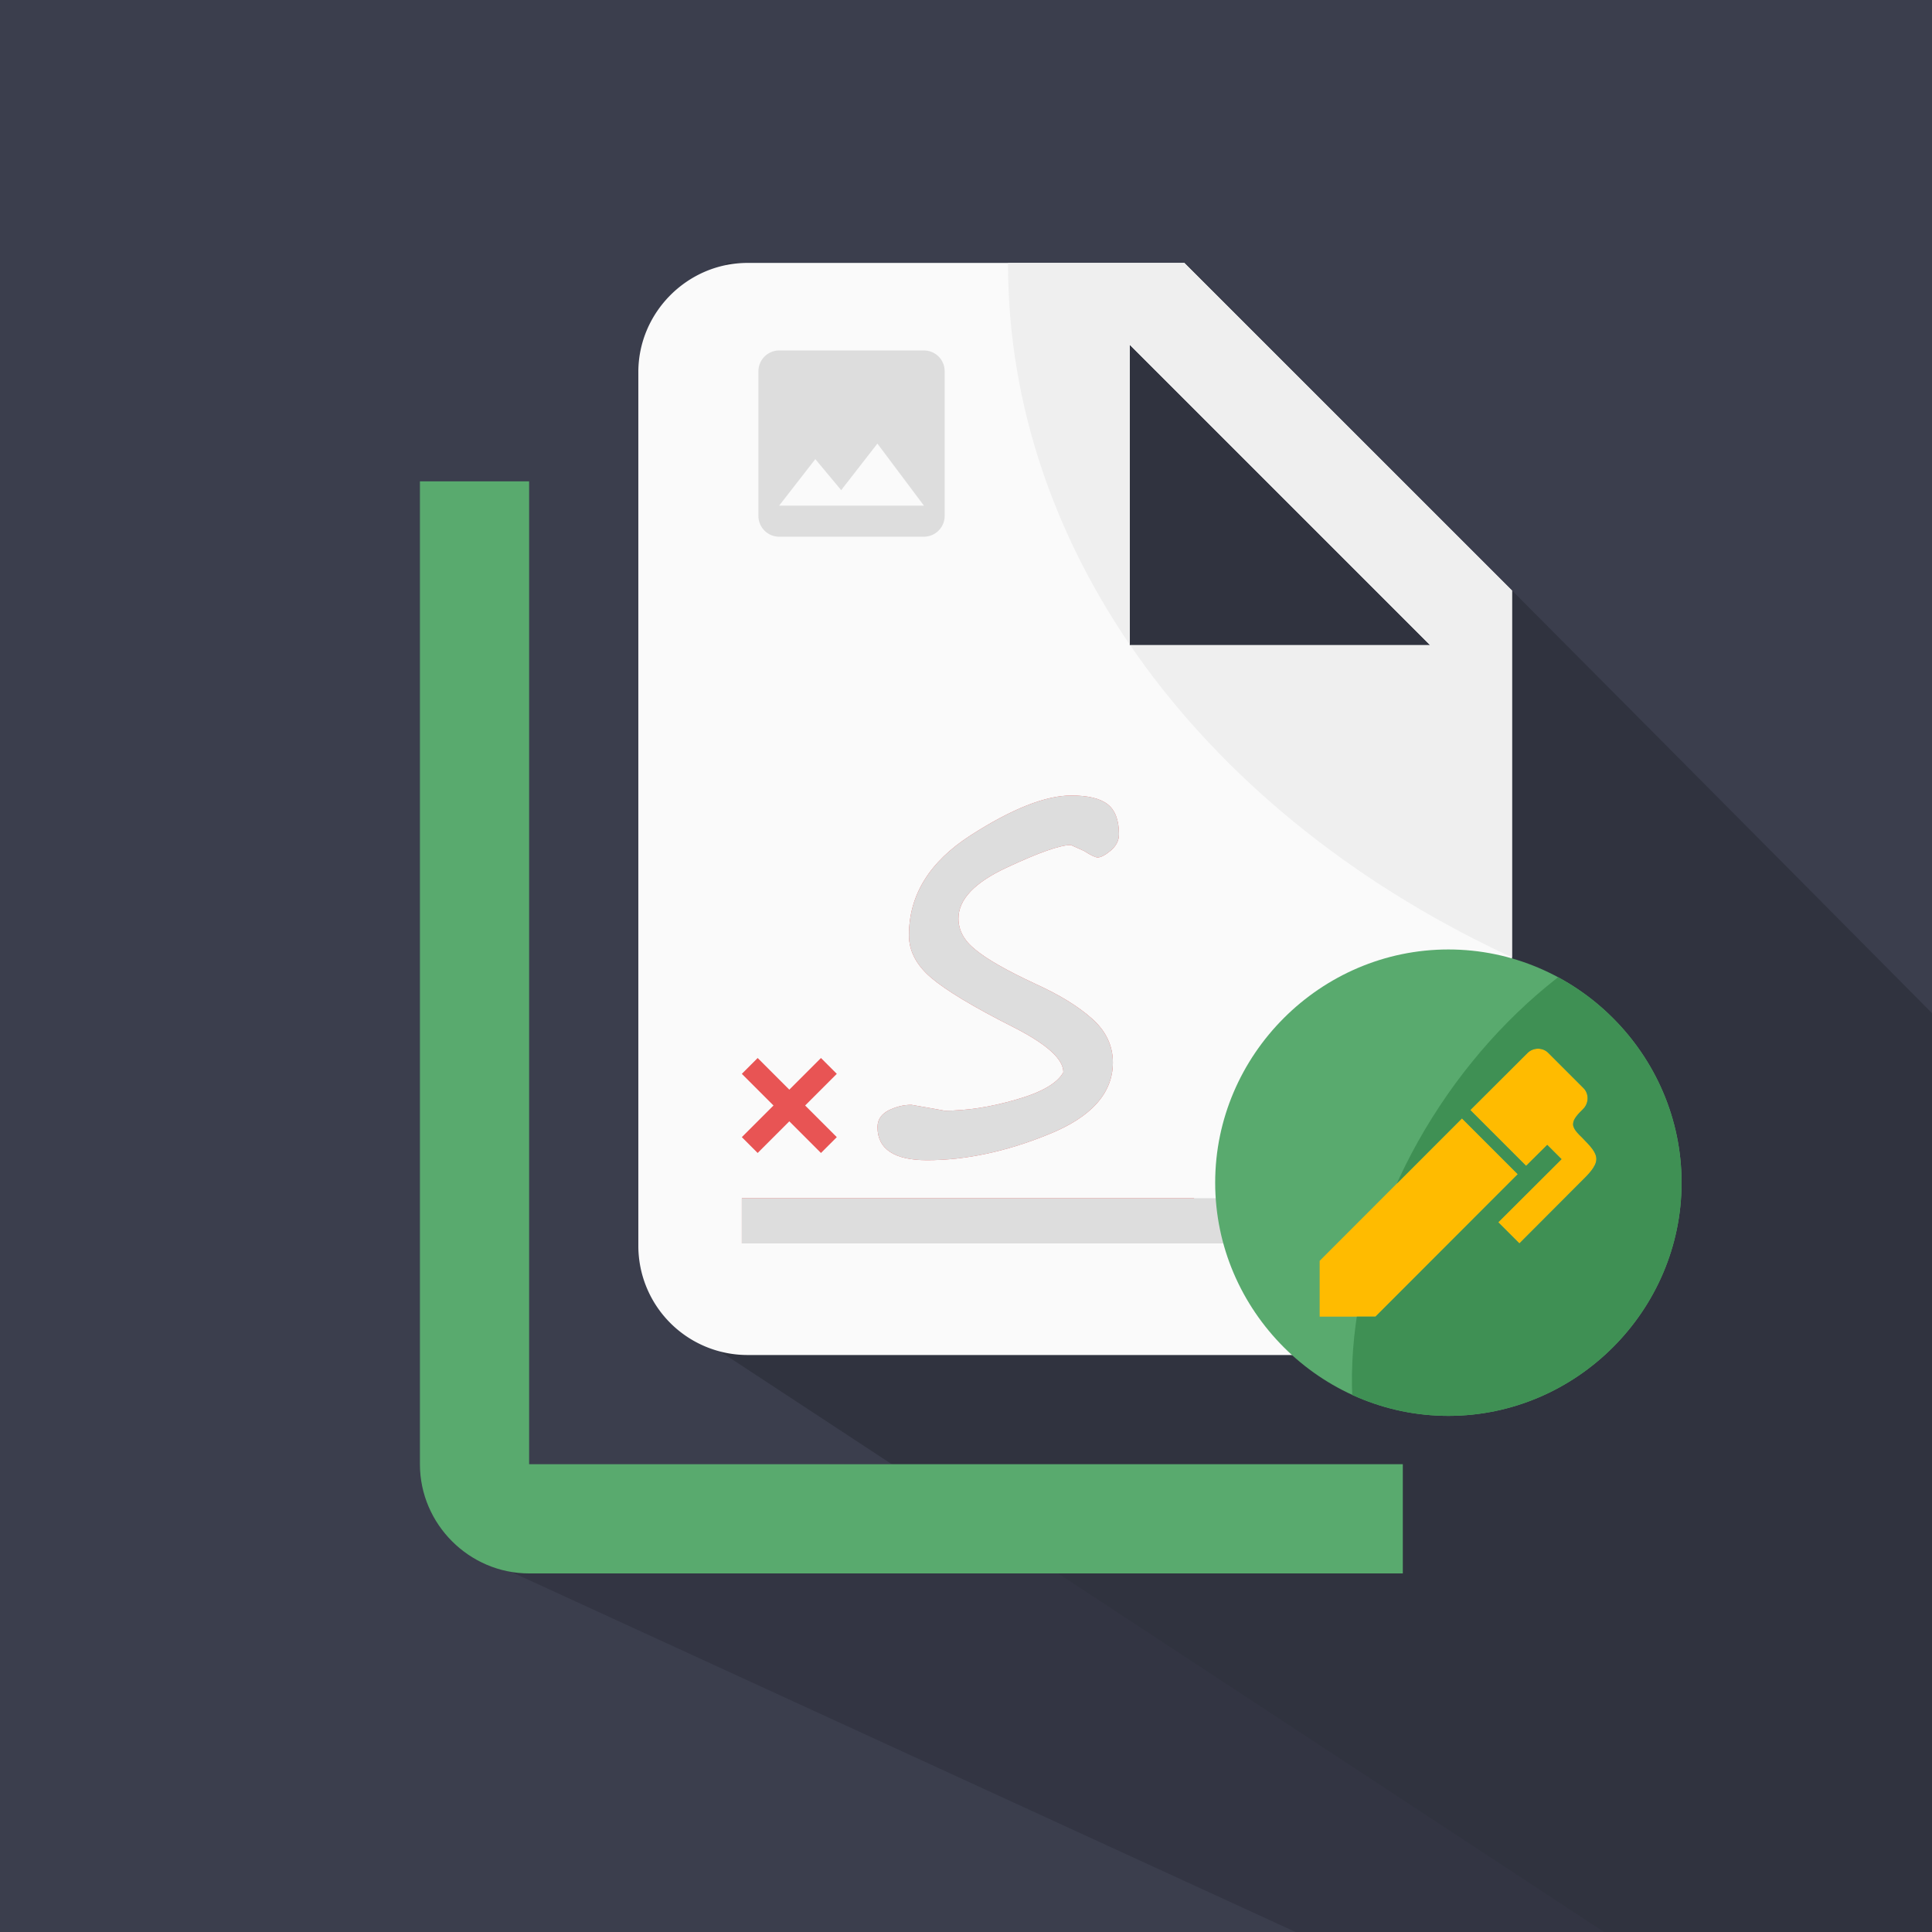
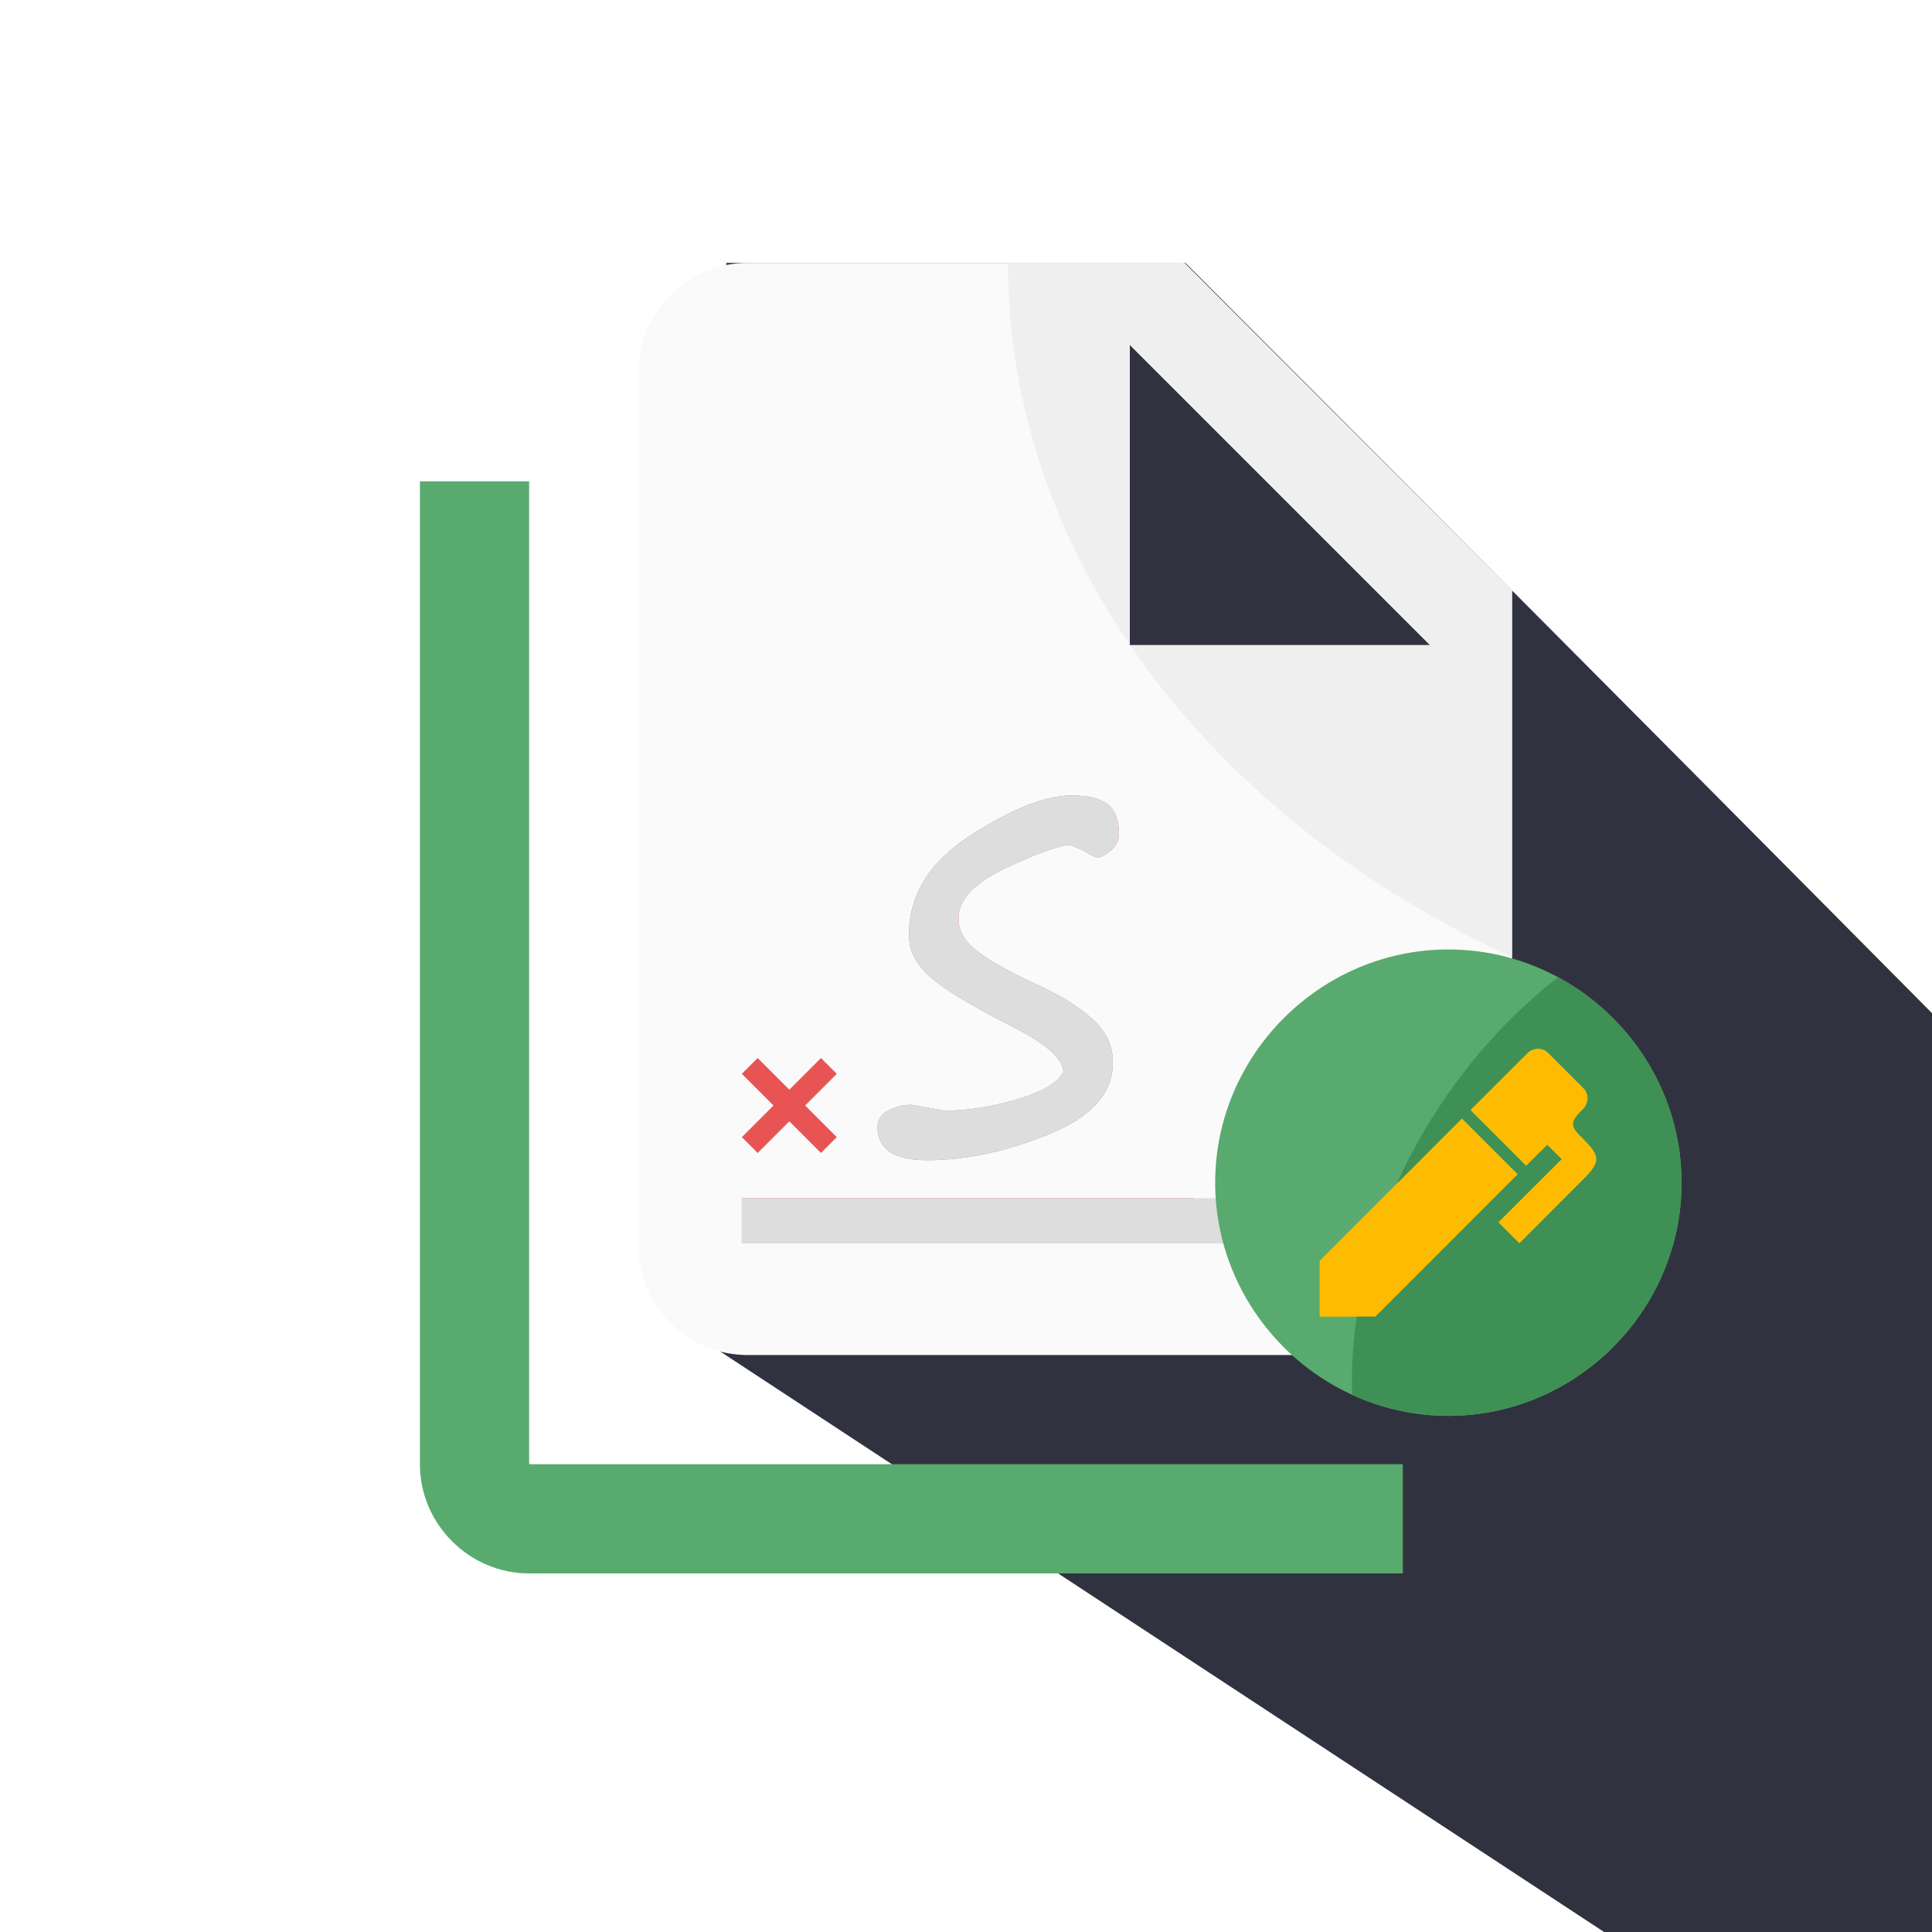
<svg xmlns="http://www.w3.org/2000/svg" viewBox="0 0 300 300" fill-rule="evenodd" clip-rule="evenodd" stroke-linejoin="round" stroke-miterlimit="2">
-   <path fill="#3b3e4d" d="M0 0h300v300H0z" />
-   <path d="M300 306.994l-84.256-79.938-150.538.54 14.27 16.529 175.283 80.474L300 306.994z" fill="#333543" />
-   <path d="M368.811 226.713c-61.513-62.07-123.037-124.124-184.742-185.888h-71.295l-.898 169.063L316.472 344.26l52.339-117.547z" fill="#30333f" />
+   <path d="M368.811 226.713c-61.513-62.07-123.037-124.124-184.742-185.888h-71.295l-.898 169.063L316.472 344.26z" fill="#30333f" />
  <g transform="translate(48.247 40.825) scale(8.479)">
    <path d="M15 7h5.5L15 1.5V7M8 0h8l6 6v12c0 1.097-.903 2-2 2H8a2 2 0 01-2-2V2c0-1.097.903-2 2-2" fill="#fafafa" fill-rule="nonzero" />
    <clipPath id="a">
      <path d="M15 7h5.5L15 1.5V7M8 0h8l6 6v12c0 1.097-.903 2-2 2H8a2 2 0 01-2-2V2c0-1.097.903-2 2-2" clip-rule="nonzero" />
    </clipPath>
    <g clip-path="url(#a)">
      <circle cx="96.756" cy="215.082" r="124.949" fill="#efefef" transform="matrix(.15 0 0 .118 16.999 -25.365)" />
    </g>
  </g>
  <g transform="translate(48.247 40.825) scale(8.479)">
    <path d="M4 4v18h16v2H4c-1.097 0-2-.903-2-2V4h2z" fill="#59aa6e" fill-rule="nonzero" />
    <clipPath id="b">
      <path d="M4 4v18h16v2H4c-1.097 0-2-.903-2-2V4h2z" clip-rule="nonzero" />
    </clipPath>
    <g clip-path="url(#b)">
      <circle cx="96.756" cy="215.082" r="124.949" fill="#efefef" transform="matrix(.15 0 0 .118 16.999 -25.365)" />
    </g>
  </g>
-   <path d="M126.603 71.29l4.016 4.82 5.623-7.23 7.23 9.64H120.98m25.705 1.606V57.635a3.212 3.212 0 00-3.214-3.213H120.98a3.229 3.229 0 00-3.213 3.213v22.491a3.229 3.229 0 003.213 3.214h22.491a3.229 3.229 0 003.214-3.214z" fill="#ddd" fill-rule="nonzero" />
  <path d="M185.413 193.077h-70.22v-7.022h70.22v7.022m-55.475-16.502l-2.457 2.458-4.916-4.916-4.915 4.916-2.458-2.458 4.916-4.915-4.916-4.916 2.458-2.458 4.915 4.916 4.916-4.916 2.457 2.458-4.915 4.916 4.915 4.915m35.181-10.077c0-2.036-2.528-4.318-7.584-6.916-6.425-3.23-10.744-5.864-12.99-7.795-2.283-1.966-3.406-4.143-3.406-6.566 0-6.25 3.195-11.41 9.585-15.518 6.39-4.108 11.621-6.18 15.624-6.18 2.598 0 4.494.457 5.653 1.37 1.123.877 1.755 2.422 1.755 4.634 0 .983-.421 1.826-1.299 2.563-.843.702-1.545 1.053-2.001 1.053-.386 0-1.089-.35-2.142-1.018l-2.036-.913c-1.65 0-4.95 1.159-9.972 3.511-4.985 2.318-7.478 4.951-7.478 7.9 0 1.79.842 3.406 2.598 4.81 1.756 1.475 4.88 3.266 9.41 5.372 3.616 1.65 6.53 3.406 8.777 5.407 2.107 1.896 3.195 4.143 3.195 6.777 0 4.704-3.3 8.461-9.936 11.13-6.6 2.703-12.92 4.037-18.925 4.037-5.055 0-7.689-1.72-7.689-5.126 0-1.264.667-2.071 1.756-2.633 1.158-.562 2.317-.843 3.51-.843l2.634.457 2.528.456c3.44 0 7.128-.562 11.095-1.72 3.967-1.124 6.425-2.563 7.338-4.249z" fill="#e85454" fill-rule="nonzero" />
  <path d="M195.412 193.077h-80.22v-7.022h80.22v7.022m-30.293-26.579c0-2.036-2.528-4.318-7.584-6.916-6.425-3.23-10.744-5.864-12.99-7.795-2.283-1.966-3.406-4.143-3.406-6.566 0-6.25 3.195-11.41 9.585-15.518 6.39-4.108 11.621-6.18 15.624-6.18 2.598 0 4.494.457 5.653 1.37 1.123.877 1.755 2.422 1.755 4.634 0 .983-.421 1.826-1.299 2.563-.843.702-1.545 1.053-2.001 1.053-.386 0-1.089-.35-2.142-1.018l-2.036-.913c-1.65 0-4.95 1.159-9.972 3.511-4.985 2.318-7.478 4.951-7.478 7.9 0 1.79.842 3.406 2.598 4.81 1.756 1.475 4.88 3.266 9.41 5.372 3.616 1.65 6.53 3.406 8.777 5.407 2.107 1.896 3.195 4.143 3.195 6.777 0 4.704-3.3 8.461-9.936 11.13-6.6 2.703-12.92 4.037-18.925 4.037-5.055 0-7.689-1.72-7.689-5.126 0-1.264.667-2.071 1.756-2.633 1.158-.562 2.317-.843 3.51-.843l2.634.457 2.528.456c3.44 0 7.128-.562 11.095-1.72 3.967-1.124 6.425-2.563 7.338-4.249z" fill="#ddd" fill-rule="nonzero" />
  <circle cx="217.745" cy="196.031" r="25.016" fill="#fb0" transform="matrix(1.22 0 0 1.18 -39.27 -46.959)" />
  <path d="M224.903 147.433c-19.865 0-36.211 16.347-36.211 36.212 0 19.865 16.346 36.211 36.211 36.211s36.211-16.346 36.211-36.211-16.346-36.212-36.211-36.212zm-19.987 48.348l22.096-22.118 8.667 8.667-22.096 22.118h-8.667v-8.667zm40.932-23.597c-.786.786-1.549 1.548-1.572 2.311-.069.74.717 1.502 1.456 2.219 1.11 1.155 2.196 2.195 2.15 3.328-.046 1.132-1.225 2.311-2.404 3.467l-9.545 9.568-3.282-3.282 9.823-9.799-2.219-2.219-3.282 3.259-8.667-8.667 8.875-8.852c.901-.902 2.404-.902 3.259 0l5.408 5.408c.901.855.901 2.357 0 3.259z" fill="#59aa6e" fill-rule="nonzero" />
  <clipPath id="c">
    <path d="M224.903 147.433c-19.865 0-36.211 16.347-36.211 36.212 0 19.865 16.346 36.211 36.211 36.211s36.211-16.346 36.211-36.211-16.346-36.212-36.211-36.212zm-19.987 48.348l22.096-22.118 8.667 8.667-22.096 22.118h-8.667v-8.667zm40.932-23.597c-.786.786-1.549 1.548-1.572 2.311-.069.74.717 1.502 1.456 2.219 1.11 1.155 2.196 2.195 2.15 3.328-.046 1.132-1.225 2.311-2.404 3.467l-9.545 9.568-3.282-3.282 9.823-9.799-2.219-2.219-3.282 3.259-8.667-8.667 8.875-8.852c.901-.902 2.404-.902 3.259 0l5.408 5.408c.901.855.901 2.357 0 3.259z" clip-rule="nonzero" />
  </clipPath>
  <g clip-path="url(#c)">
    <circle cx="96.756" cy="215.082" r="124.949" fill="#3f9054" transform="matrix(.313 .207 -.283 .428 293.236 85.54)" />
  </g>
</svg>